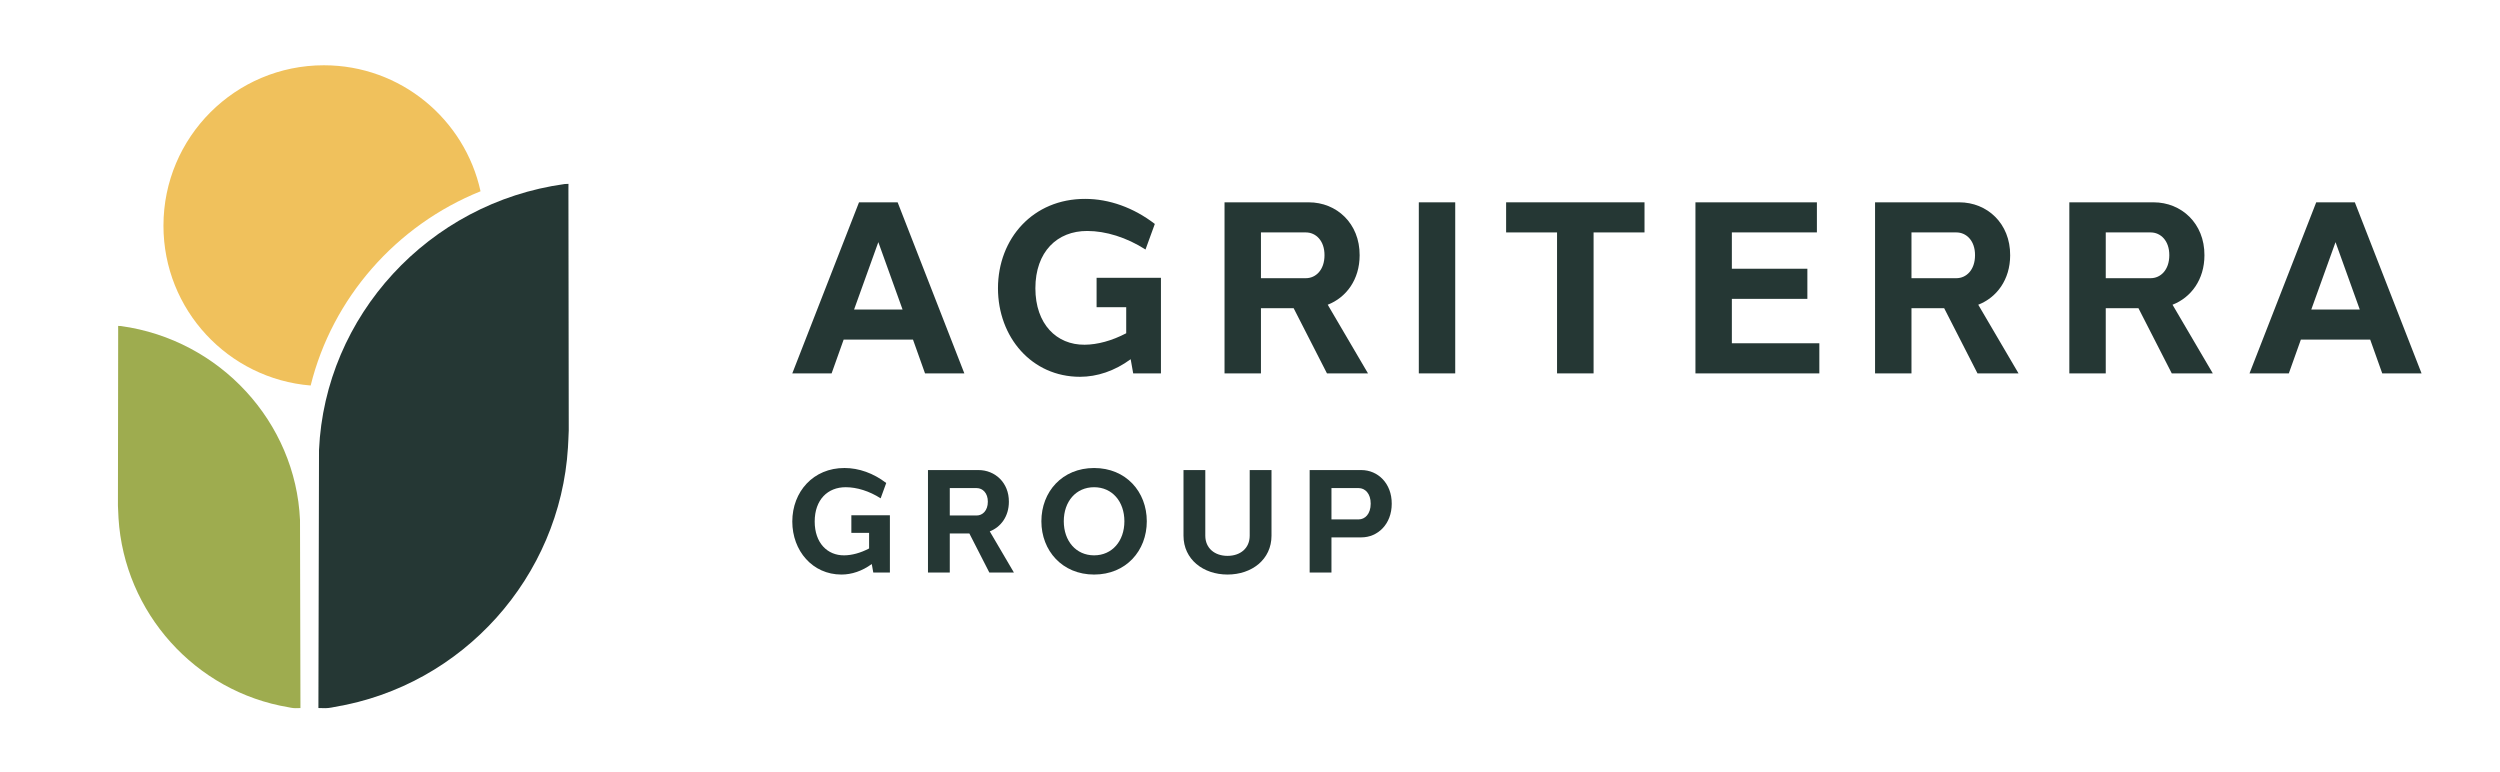
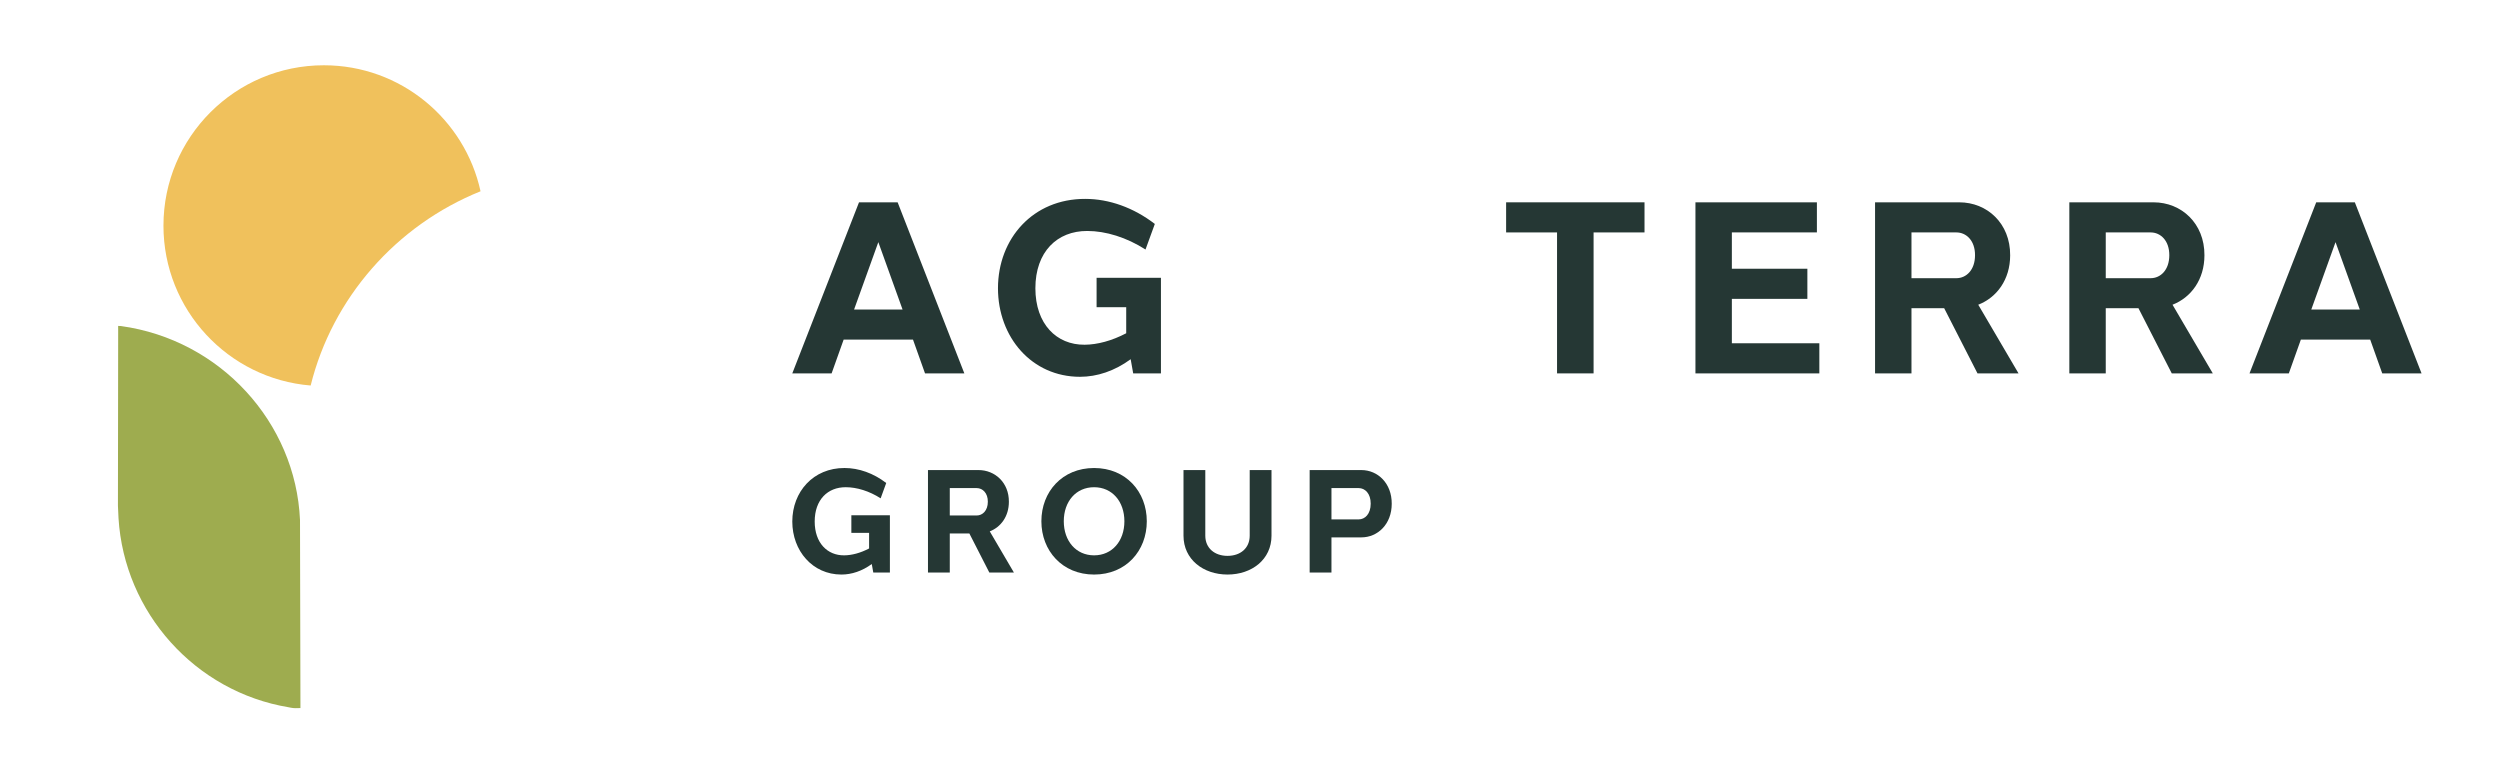
<svg xmlns="http://www.w3.org/2000/svg" viewBox="0 0 844.991 260.932" height="260.932" width="844.991" xml:space="preserve" id="svg2" version="1.1">
  <defs id="defs6">
    <clipPath id="clipPath18" clipPathUnits="userSpaceOnUse">
      <path id="path16" d="M 0,195.699 H 633.743 V 0 H 0 Z" />
    </clipPath>
  </defs>
  <g transform="matrix(1.333,0,0,-1.333,0,260.932)" id="g10">
    <g id="g12">
      <g clip-path="url(#clipPath18)" id="g14">
        <g transform="translate(30.662,113.076)" id="g20">
          <path id="path22" style="fill:#9eac4f;fill-opacity:1;fill-rule:nonzero;stroke:none" d="m 0,0 -0.707,0.03 0.009,-1.039 -0.06,-44.546 c 0,-0.44 0.146,-3.149 0.146,-3.149 1.466,-23.924 19.423,-44.016 43.168,-47.967 0,0 0.96,-0.222 1.642,-0.222 0.68,0 1.322,0.027 1.322,0.027 l -0.112,47.695 C 44.307,-24.416 25.189,-3.475 0,0" />
        </g>
        <g transform="translate(144.129,147.701)" id="g24">
-           <path id="path26" style="fill:#253734;fill-opacity:1;fill-rule:nonzero;stroke:none" d="M 0,0 0.014,1.425 -0.957,1.383 C -35.506,-3.384 -61.73,-32.106 -63.24,-66.061 l -0.153,-65.42 c 0,0 0.881,-0.037 1.813,-0.037 0.936,0 2.252,0.304 2.252,0.304 32.57,5.42 57.2,32.979 59.211,65.794 0,0 0.2,3.715 0.2,4.319 z" />
-         </g>
+           </g>
        <g transform="translate(121.847,147.247)" id="g28">
          <path id="path30" style="fill:#f0c15c;fill-opacity:1;fill-rule:nonzero;stroke:none" d="m 0,0 c -3.994,18.27 -20.258,31.951 -39.726,31.951 -22.464,0 -40.675,-18.211 -40.675,-40.675 0,-21.335 16.43,-38.821 37.326,-40.526 C -37.586,-27.094 -21.449,-8.646 0,0" />
        </g>
        <g transform="translate(216.563,117.269)" id="g32">
          <path id="path34" style="fill:#253734;fill-opacity:1;fill-rule:nonzero;stroke:none" d="M 0,0 6.145,17.083 12.29,0 Z M 11.041,27.178 H 1.249 l -16.917,-43.375 h 9.969 l 3.052,8.562 h 17.585 l 3.051,-8.562 h 9.969 z" />
        </g>
        <g transform="translate(278.052,117.858)" id="g36">
          <path id="path38" style="fill:#253734;fill-opacity:1;fill-rule:nonzero;stroke:none" d="M 0,0 H 7.511 V -6.61 C 3.86,-8.523 0.215,-9.495 -3.033,-9.519 -10.166,-9.58 -15.515,-4.269 -15.521,4.8 c 0.006,9.256 5.528,14.554 13.165,14.524 4.663,0 9.954,-1.621 14.758,-4.704 l 2.363,6.487 C 9.364,25.261 3.167,27.457 -2.878,27.458 -16.097,27.501 -24.995,17.44 -25.005,4.792 c 0.01,-12.385 8.544,-22.445 20.796,-22.443 4.332,-0.002 8.785,1.474 12.851,4.457 l 0.639,-3.593 h 7.037 V 7.452 L 0,7.452 Z" />
        </g>
        <g transform="translate(331.125,125.211)" id="g40">
-           <path id="path42" style="fill:#253734;fill-opacity:1;fill-rule:nonzero;stroke:none" d="M 0,0 H -11.398 V 11.603 H 0 c 2.495,0 4.738,-2.077 4.717,-5.78 C 4.717,2.056 2.476,0 0,0 M 15.746,-24.14 5.533,-6.729 c 4.693,1.827 8.092,6.361 8.092,12.54 0.047,8.087 -5.854,13.424 -12.887,13.424 h -15.8 -5.57 V -24.14 h 9.234 v 16.524 h 8.293 L 5.342,-24.14 Z" />
-         </g>
-         <path id="path44" style="fill:#253734;fill-opacity:1;fill-rule:nonzero;stroke:none" d="m 359.755,101.071 h 9.233 v 43.375 h -9.233 z" />
+           </g>
        <g transform="translate(381.892,136.814)" id="g46">
          <path id="path48" style="fill:#253734;fill-opacity:1;fill-rule:nonzero;stroke:none" d="m 0,0 h 12.913 v -35.742 h 9.265 V 0 H 35.092 V 7.633 H 0 Z" />
        </g>
        <g transform="translate(439.131,119.968)" id="g50">
          <path id="path52" style="fill:#253734;fill-opacity:1;fill-rule:nonzero;stroke:none" d="M 0,0 H 19.147 V 7.635 H 0 v 9.211 h 21.563 v 7.633 H -9.233 v -43.375 h 31.416 v 7.633 l -22.183,0 z" />
        </g>
        <g transform="translate(496.073,125.211)" id="g54">
          <path id="path56" style="fill:#253734;fill-opacity:1;fill-rule:nonzero;stroke:none" d="M 0,0 H -11.398 V 11.603 H 0 c 2.495,0 4.738,-2.077 4.717,-5.78 C 4.717,2.056 2.476,0 0,0 M 13.625,5.811 C 13.672,13.898 7.771,19.235 0.738,19.235 h -15.8 -5.57 V -24.14 h 9.234 v 16.524 h 8.293 L 5.342,-24.14 H 15.746 L 5.533,-6.729 c 4.693,1.827 8.092,6.361 8.092,12.54" />
        </g>
        <g transform="translate(545.334,125.211)" id="g58">
          <path id="path60" style="fill:#253734;fill-opacity:1;fill-rule:nonzero;stroke:none" d="M 0,0 H -11.398 V 11.603 H 0 c 2.495,0 4.738,-2.077 4.717,-5.78 C 4.717,2.056 2.475,0 0,0 M 13.625,5.811 C 13.672,13.898 7.771,19.235 0.738,19.235 h -15.8 -5.57 V -24.14 h 9.234 v 16.524 h 8.293 L 5.342,-24.14 H 15.746 L 5.533,-6.729 c 4.693,1.827 8.092,6.361 8.092,12.54" />
        </g>
        <g transform="translate(586.054,117.269)" id="g62">
          <path id="path64" style="fill:#253734;fill-opacity:1;fill-rule:nonzero;stroke:none" d="M 0,0 6.145,17.083 12.29,0 Z M 11.041,27.178 H 1.249 l -16.917,-43.375 h 9.969 l 3.052,8.562 h 17.585 l 3.052,-8.562 h 9.968 z" />
        </g>
        <g transform="translate(215.87,60.636)" id="g66">
          <path id="path68" style="fill:#253734;fill-opacity:1;fill-rule:nonzero;stroke:none" d="m 0,0 h 4.498 v -3.958 c -2.186,-1.146 -4.37,-1.728 -6.315,-1.743 -4.271,-0.036 -7.475,3.144 -7.478,8.576 0.003,5.543 3.31,8.716 7.883,8.698 2.793,0 5.962,-0.971 8.839,-2.817 l 1.415,3.885 C 5.608,15.128 1.896,16.443 -1.724,16.444 -9.64,16.469 -14.969,10.445 -14.975,2.87 c 0.006,-7.417 5.117,-13.442 12.454,-13.441 2.595,-10e-4 5.261,0.883 7.696,2.67 l 0.383,-2.152 H 9.772 V 4.463 L 0,4.463 Z" />
        </g>
        <g transform="translate(247.653,65.04)" id="g70">
          <path id="path72" style="fill:#253734;fill-opacity:1;fill-rule:nonzero;stroke:none" d="M 0,0 H -6.826 V 6.948 H 0 c 1.494,0 2.837,-1.243 2.825,-3.46 C 2.825,1.231 1.482,0 0,0 m 8.16,3.48 c 0.028,4.843 -3.506,8.04 -7.718,8.04 h -9.462 -3.336 v -25.977 h 5.53 v 9.896 h 4.966 l 5.059,-9.896 H 9.43 L 3.313,-4.029 C 6.124,-2.936 8.16,-0.221 8.16,3.48" />
        </g>
        <g transform="translate(277.418,54.935)" id="g74">
          <path id="path76" style="fill:#253734;fill-opacity:1;fill-rule:nonzero;stroke:none" d="m 0,0 c -4.578,0 -7.684,3.635 -7.684,8.637 0,5.029 3.101,8.637 7.68,8.637 4.59,0 7.687,-3.614 7.687,-8.637 C 7.683,3.633 4.583,0 0,0 m 0,22.144 c -8.051,0 -13.364,-5.986 -13.364,-13.507 0,-7.47 5.313,-13.507 13.364,-13.507 8.104,0 13.363,6.037 13.363,13.507 0,7.47 -5.259,13.507 -13.363,13.507" />
        </g>
        <g transform="translate(316.876,59.92)" id="g78">
          <path id="path80" style="fill:#253734;fill-opacity:1;fill-rule:nonzero;stroke:none" d="m 0,0 c 0,-3.191 -2.38,-5.117 -5.63,-5.118 -3.233,0.001 -5.629,1.931 -5.629,5.118 v 16.64 l -5.528,0.004 V 0 c 0,-6.027 5.024,-9.852 11.16,-9.852 6.171,0 11.155,3.825 11.155,9.852 V 16.644 L 0,16.64 Z" />
        </g>
        <g transform="translate(344.519,64.05)" id="g82">
          <path id="path84" style="fill:#253734;fill-opacity:1;fill-rule:nonzero;stroke:none" d="M 0,0 H -6.913 V 7.938 H 0 C 1.582,7.938 3.05,6.572 3.036,3.982 3.036,1.353 1.57,0 0,0 m 0.654,12.51 h -9.062 -4.034 v -25.977 h 5.529 v 8.907 h 7.566 c 4.184,0 7.718,3.359 7.718,8.535 0.028,5.141 -3.505,8.535 -7.717,8.535" />
        </g>
      </g>
    </g>
  </g>
</svg>